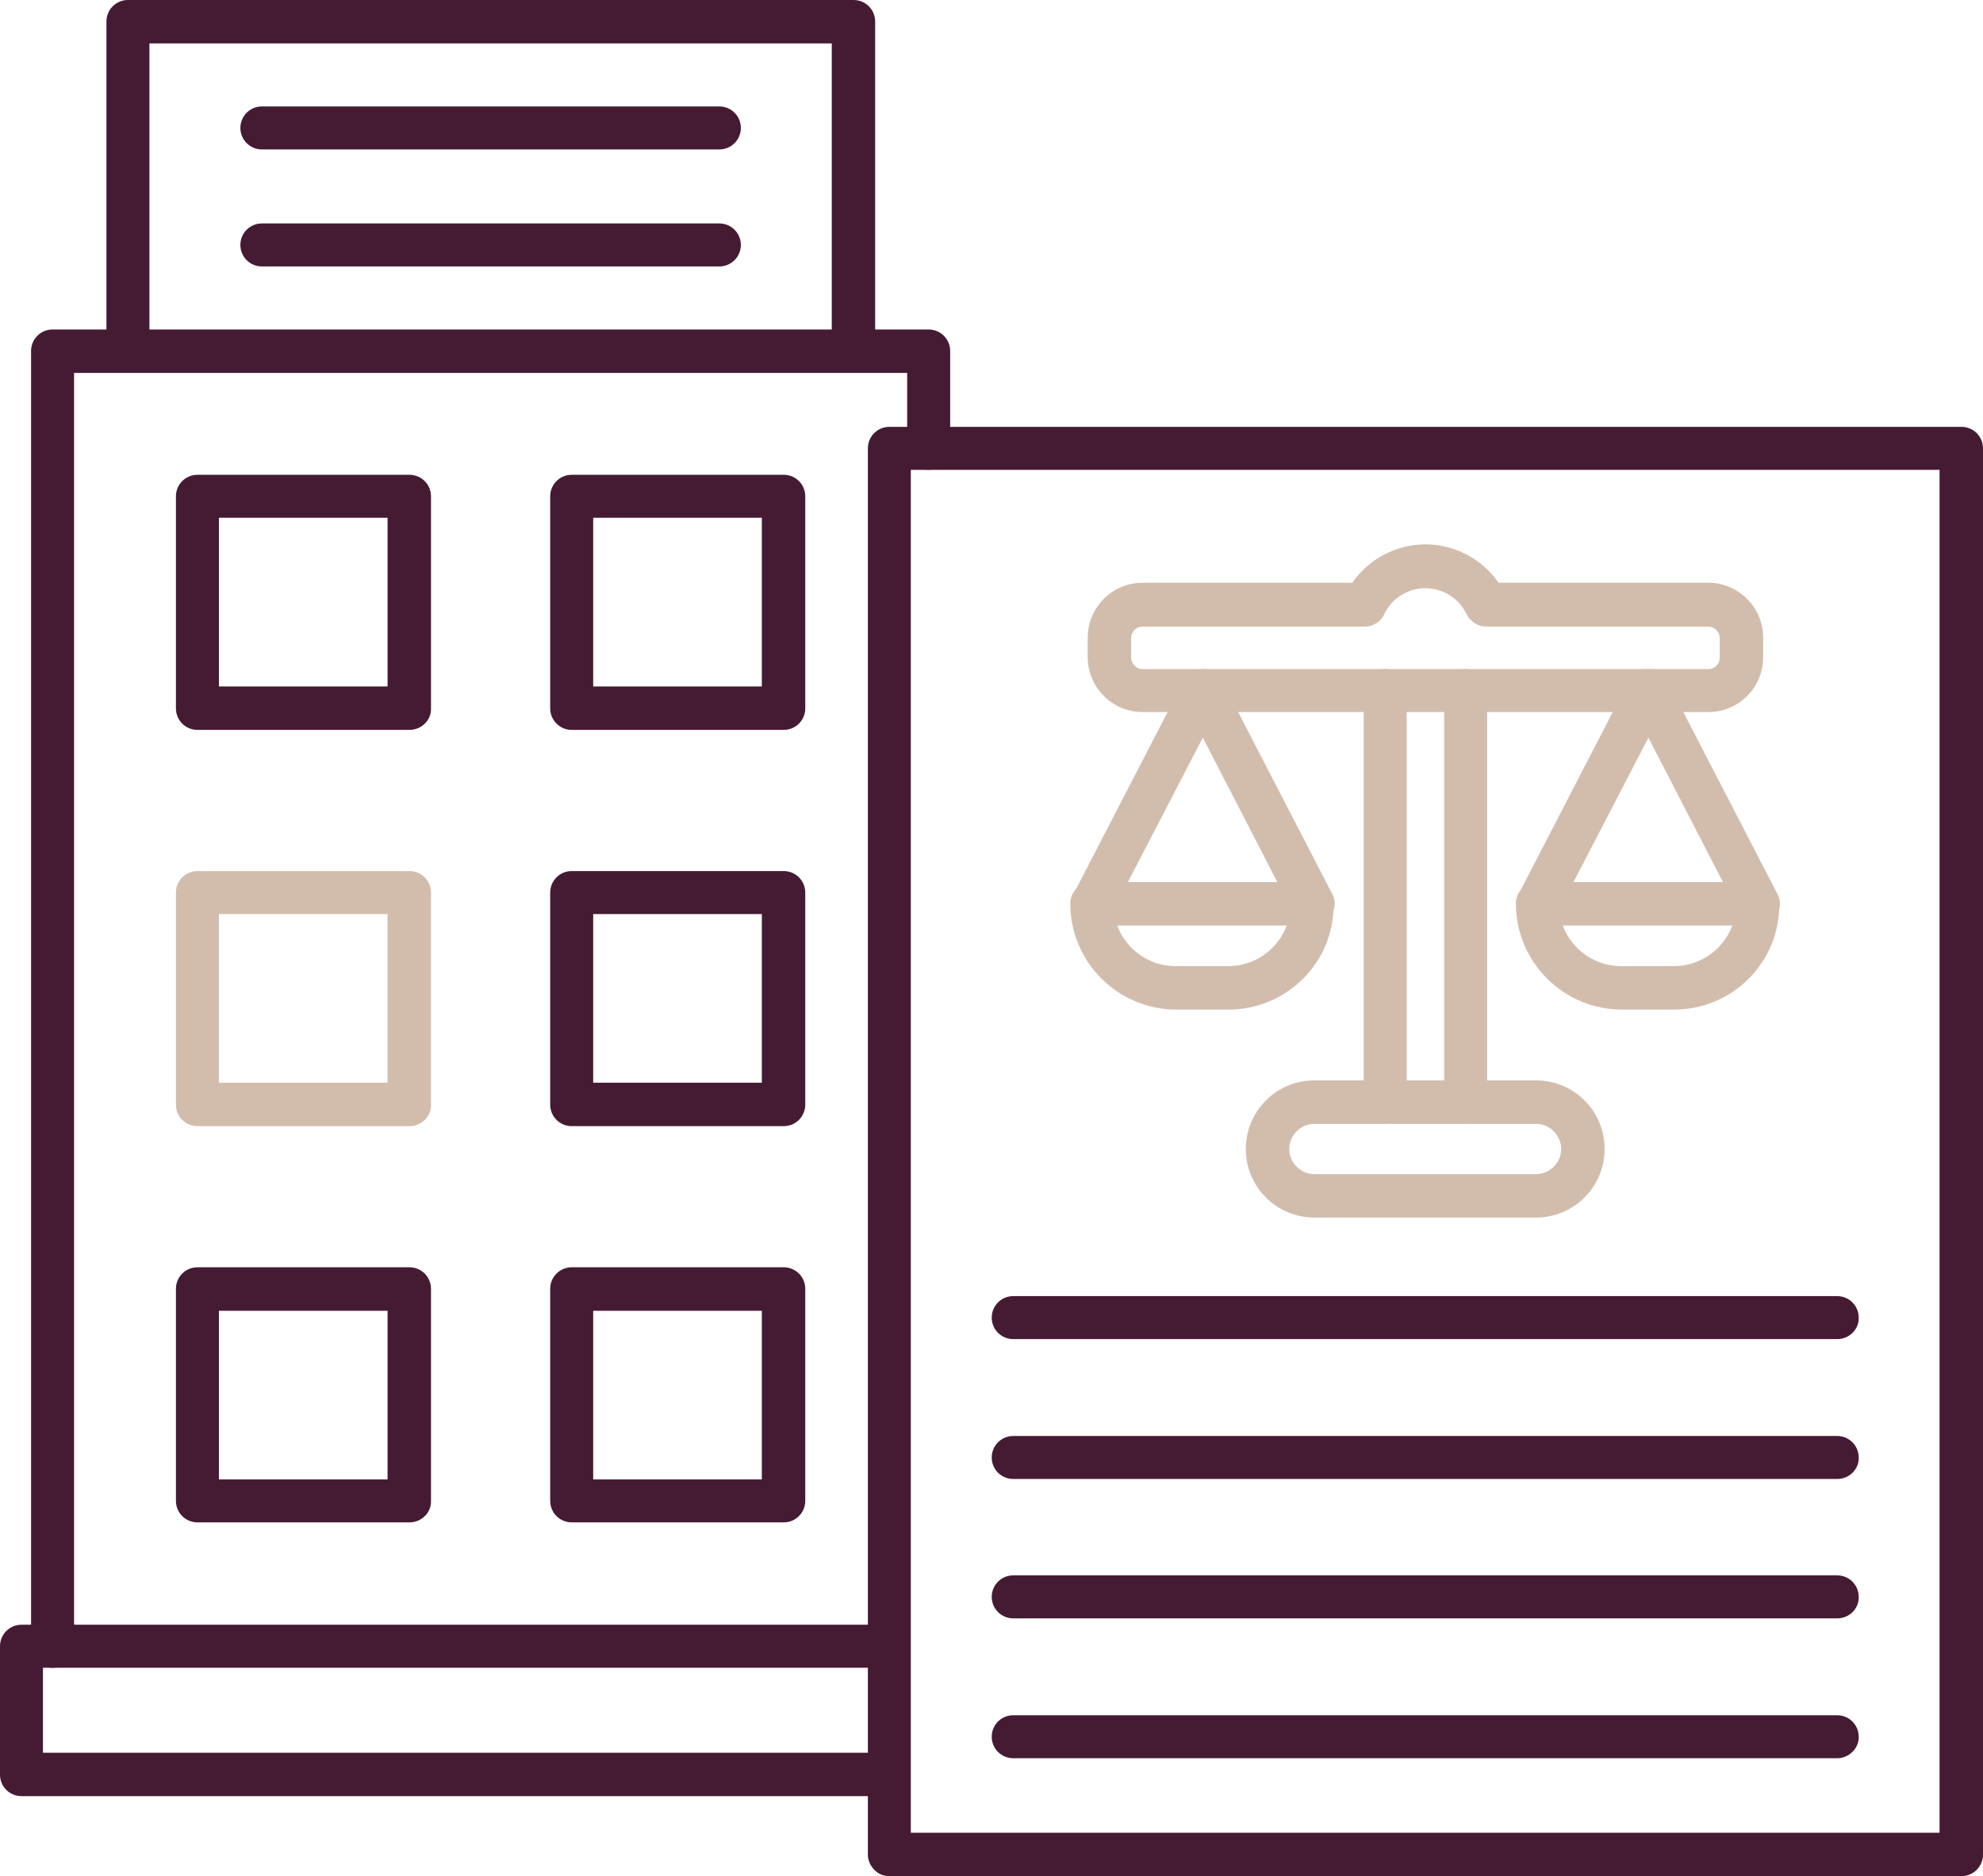
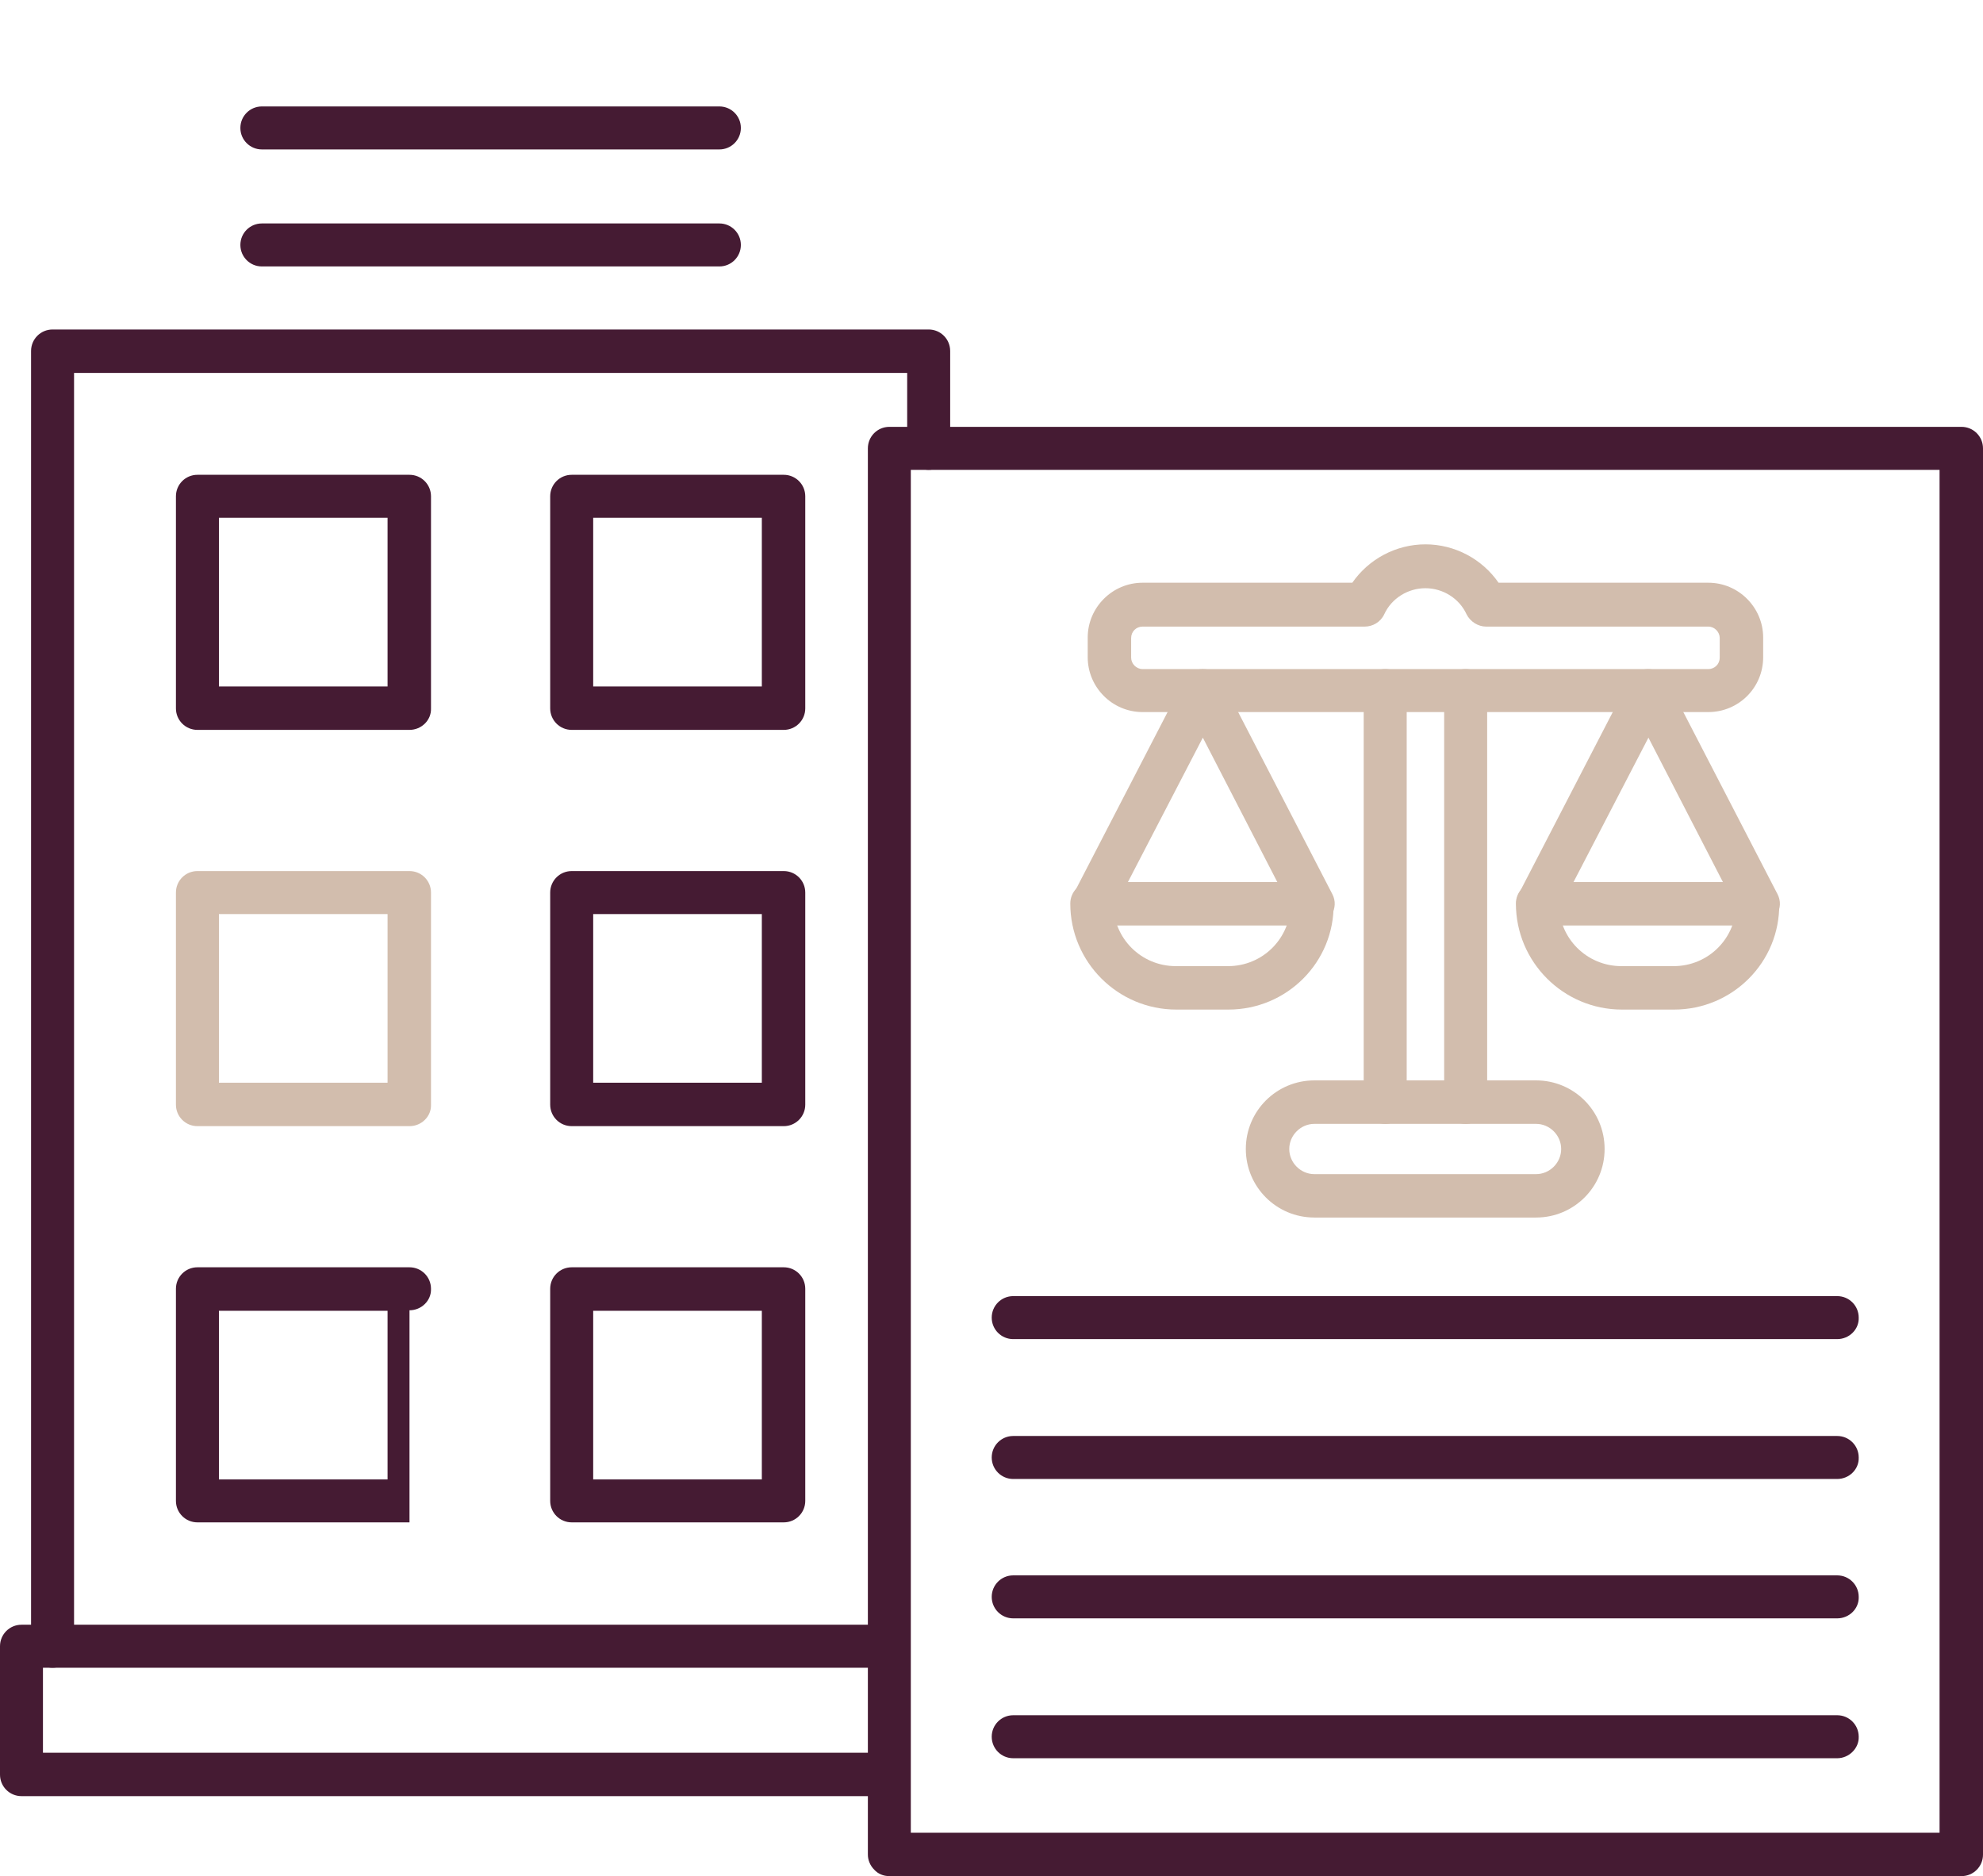
<svg xmlns="http://www.w3.org/2000/svg" id="Layer_2" data-name="Layer 2" viewBox="0 0 452 427.62">
  <defs>
    <style>      .cls-1 {        fill: #d2bdad;      }      .cls-1, .cls-2 {        fill-rule: evenodd;      }      .cls-2 {        fill: #451b33;      }    </style>
  </defs>
  <g id="Layer_1-2" data-name="Layer 1">
    <path id="_276700304" data-name=" 276700304" class="cls-2" d="M11.98,380.12c-2.71,0-4.9-2.19-4.9-4.9V80c0-2.71,2.19-4.9,4.9-4.9h199.7c2.71,0,4.9,2.19,4.9,4.9v22.19c0,2.71-2.19,4.9-4.9,4.9s-4.9-2.19-4.9-4.9v-17.19H16.88v290.22c0,2.71-2.19,4.9-4.9,4.9h0Z" />
    <path id="_276700616" data-name=" 276700616" class="cls-2" d="M202.72,409.39H4.9c-2.71,0-4.9-2.19-4.9-4.9v-29.27c0-2.71,2.19-4.9,4.9-4.9h197.72c2.71,0,4.9,2.19,4.9,4.9s-2.19,4.9-4.9,4.9H9.79v19.38h192.82c2.71,0,4.9,2.19,4.9,4.9.1,2.71-2.08,5-4.79,5Z" />
-     <path id="_276700448" data-name=" 276700448" class="cls-2" d="M194.49,84.9c-2.71,0-4.9-2.19-4.9-4.9V9.9H34.06v70.11c0,2.71-2.19,4.9-4.9,4.9s-4.9-2.19-4.9-4.9V4.9c0-2.71,2.19-4.9,4.9-4.9h165.42c2.71,0,4.9,2.19,4.9,4.9v75.11c0,2.71-2.29,4.9-5,4.9Z" />
    <path id="_276700160" data-name=" 276700160" class="cls-2" d="M49.9,156.46h38.44v-38.44h-38.44v38.44ZM93.34,166.36h-48.34c-2.71,0-4.9-2.19-4.9-4.9v-48.34c0-2.71,2.19-4.9,4.9-4.9h48.34c2.71,0,4.9,2.19,4.9,4.9v48.34c.1,2.71-2.19,4.9-4.9,4.9Z" />
    <path id="_276700280" data-name=" 276700280" class="cls-2" d="M135.21,156.46h38.44v-38.44h-38.44v38.44ZM178.65,166.36h-48.34c-2.71,0-4.9-2.19-4.9-4.9v-48.34c0-2.71,2.19-4.9,4.9-4.9h48.34c2.71,0,4.9,2.19,4.9,4.9v48.34c0,2.71-2.19,4.9-4.9,4.9h0Z" />
-     <path id="_276700496" data-name=" 276700496" class="cls-2" d="M49.9,337.2h38.44v-38.44h-38.44c0-.1,0,38.44,0,38.44ZM93.34,346.99h-48.34c-2.71,0-4.9-2.19-4.9-4.9v-48.34c0-2.71,2.19-4.9,4.9-4.9h48.34c2.71,0,4.9,2.19,4.9,4.9v48.34c.1,2.71-2.19,4.9-4.9,4.9Z" />
+     <path id="_276700496" data-name=" 276700496" class="cls-2" d="M49.9,337.2h38.44v-38.44h-38.44c0-.1,0,38.44,0,38.44ZM93.34,346.99h-48.34c-2.71,0-4.9-2.19-4.9-4.9v-48.34c0-2.71,2.19-4.9,4.9-4.9h48.34c2.71,0,4.9,2.19,4.9,4.9c.1,2.71-2.19,4.9-4.9,4.9Z" />
    <path id="_276700376" data-name=" 276700376" class="cls-2" d="M135.21,337.2h38.44v-38.44h-38.44v38.44ZM178.65,346.99h-48.34c-2.71,0-4.9-2.19-4.9-4.9v-48.34c0-2.71,2.19-4.9,4.9-4.9h48.34c2.71,0,4.9,2.19,4.9,4.9v48.34c0,2.71-2.19,4.9-4.9,4.9h0Z" />
    <path id="_276700184" data-name=" 276700184" class="cls-1" d="M49.9,246.78h38.44v-38.44h-38.44v38.44ZM93.34,256.68h-48.34c-2.71,0-4.9-2.19-4.9-4.9v-48.34c0-2.71,2.19-4.9,4.9-4.9h48.34c2.71,0,4.9,2.19,4.9,4.9v48.34c.1,2.71-2.19,4.9-4.9,4.9Z" />
    <path id="_276700736" data-name=" 276700736" class="cls-2" d="M135.21,246.78h38.44v-38.44h-38.44v38.44ZM178.65,256.68h-48.34c-2.71,0-4.9-2.19-4.9-4.9v-48.34c0-2.71,2.19-4.9,4.9-4.9h48.34c2.71,0,4.9,2.19,4.9,4.9v48.34c0,2.71-2.19,4.9-4.9,4.9h0Z" />
    <path id="_276699368" data-name=" 276699368" class="cls-2" d="M163.97,34.06H59.69c-2.71,0-4.9-2.19-4.9-4.9s2.19-4.9,4.9-4.9h104.28c2.71,0,4.9,2.19,4.9,4.9s-2.19,4.9-4.9,4.9Z" />
    <path id="_276700016" data-name=" 276700016" class="cls-2" d="M163.97,60.73H59.69c-2.71,0-4.9-2.19-4.9-4.9s2.19-4.9,4.9-4.9h104.28c2.71,0,4.9,2.19,4.9,4.9s-2.19,4.9-4.9,4.9Z" />
    <path id="_276699992" data-name=" 276699992" class="cls-2" d="M207.61,107.09v310.64h234.49V107.09h-234.49ZM202.72,427.62c-1.35,0-2.6-.52-3.44-1.46-.94-.94-1.46-2.19-1.46-3.44V102.19c0-2.71,2.19-4.9,4.9-4.9h244.38c2.71,0,4.9,2.19,4.9,4.9v320.53c0,2.71-2.19,4.9-4.9,4.9h-244.38Z" />
    <path id="_276699344" data-name=" 276699344" class="cls-1" d="M299.6,256.16c-3.13,0-5.73,2.6-5.73,5.73s2.6,5.73,5.73,5.73h50.52c3.13,0,5.73-2.6,5.73-5.73s-2.6-5.73-5.73-5.73h-50.52ZM350.12,277.51h-50.52c-8.65,0-15.63-6.98-15.63-15.63s6.98-15.63,15.63-15.63h50.52c8.65,0,15.63,6.98,15.63,15.63s-6.98,15.63-15.63,15.63Z" />
    <path id="_276699848" data-name=" 276699848" class="cls-1" d="M315.74,256.16c-2.71,0-4.9-2.19-4.9-4.9v-93.86c0-2.71,2.19-4.9,4.9-4.9s4.9,2.19,4.9,4.9v93.86c0,2.71-2.19,4.9-4.9,4.9ZM334.08,256.16c-2.71,0-4.9-2.19-4.9-4.9v-93.86c0-2.71,2.19-4.9,4.9-4.9s4.9,2.19,4.9,4.9v93.86c0,2.71-2.19,4.9-4.9,4.9Z" />
    <path id="_276700064" data-name=" 276700064" class="cls-1" d="M260.43,142.82c-1.46,0-2.6,1.15-2.6,2.6v4.48c0,1.35,1.15,2.6,2.6,2.6h128.96c1.46,0,2.6-1.15,2.6-2.6v-4.48c0-1.35-1.15-2.6-2.6-2.6h-50.63c-1.88,0-3.65-1.15-4.48-2.81-1.67-3.65-5.42-5.94-9.38-5.94s-7.71,2.29-9.38,5.94c-.83,1.77-2.6,2.81-4.48,2.81h-50.63ZM389.39,162.3h-128.96c-6.88,0-12.5-5.63-12.5-12.5v-4.48c0-6.88,5.63-12.5,12.5-12.5h47.81c3.75-5.42,10-8.75,16.67-8.75s12.92,3.33,16.67,8.75h47.81c6.88,0,12.5,5.63,12.5,12.5v4.48c0,6.98-5.63,12.5-12.5,12.5Z" />
    <path id="_276699536" data-name=" 276699536" class="cls-1" d="M381.58,230.11h-11.88c-13.33,0-24.17-10.83-24.17-24.17,0-2.71,2.19-4.9,4.9-4.9s4.9,2.19,4.9,4.9c0,7.92,6.35,14.27,14.27,14.27h11.88c7.92,0,14.27-6.35,14.27-14.27,0-2.71,2.19-4.9,4.9-4.9s4.9,2.19,4.9,4.9c.21,13.33-10.63,24.17-23.96,24.17h0Z" />
    <path id="_276699464" data-name=" 276699464" class="cls-1" d="M358.66,201.05h34.06l-16.98-32.92-17.08,32.92ZM400.75,210.95h-50.21c-1.77,0-3.33-.94-4.17-2.4-.94-1.46-.94-3.33-.21-4.79l25.11-48.54c.83-1.67,2.5-2.71,4.38-2.71s3.54,1.04,4.38,2.71l25.11,48.54c.83,1.56.73,3.33-.21,4.79-.83,1.46-2.4,2.4-4.17,2.4h0Z" />
    <path id="_276699872" data-name=" 276699872" class="cls-1" d="M280.01,230.11h-11.88c-13.33,0-24.17-10.83-24.17-24.17,0-2.71,2.19-4.9,4.9-4.9s4.9,2.19,4.9,4.9c0,7.92,6.35,14.27,14.27,14.27h11.88c7.92,0,14.27-6.35,14.27-14.27,0-2.71,2.19-4.9,4.9-4.9s4.9,2.19,4.9,4.9c.21,13.33-10.63,24.17-23.96,24.17h0Z" />
    <path id="_276699824" data-name=" 276699824" class="cls-1" d="M257.09,201.05h34.06l-16.98-32.92-17.08,32.92ZM299.28,210.95h-50.21c-1.77,0-3.33-.94-4.17-2.4-.94-1.46-.94-3.33-.21-4.79l25.11-48.54c.83-1.67,2.5-2.71,4.38-2.71s3.54,1.04,4.38,2.71l25.11,48.54c.83,1.56.73,3.33-.21,4.79s-2.5,2.4-4.17,2.4h0Z" />
    <path id="_276698888" data-name=" 276698888" class="cls-2" d="M418.77,400.75h-187.82c-2.71,0-4.9-2.19-4.9-4.9s2.19-4.9,4.9-4.9h187.82c2.71,0,4.9,2.19,4.9,4.9.1,2.6-2.19,4.9-4.9,4.9Z" />
    <path id="_276698768" data-name=" 276698768" class="cls-2" d="M418.77,368.87h-187.82c-2.71,0-4.9-2.19-4.9-4.9s2.19-4.9,4.9-4.9h187.82c2.71,0,4.9,2.19,4.9,4.9.1,2.71-2.19,4.9-4.9,4.9Z" />
    <path id="_276698696" data-name=" 276698696" class="cls-2" d="M418.77,337.1h-187.82c-2.71,0-4.9-2.19-4.9-4.9s2.19-4.9,4.9-4.9h187.82c2.71,0,4.9,2.19,4.9,4.9.1,2.71-2.19,4.9-4.9,4.9Z" />
    <path id="_276698624" data-name=" 276698624" class="cls-2" d="M418.77,305.22h-187.82c-2.71,0-4.9-2.19-4.9-4.9s2.19-4.9,4.9-4.9h187.82c2.71,0,4.9,2.19,4.9,4.9.1,2.71-2.19,4.9-4.9,4.9Z" />
  </g>
</svg>